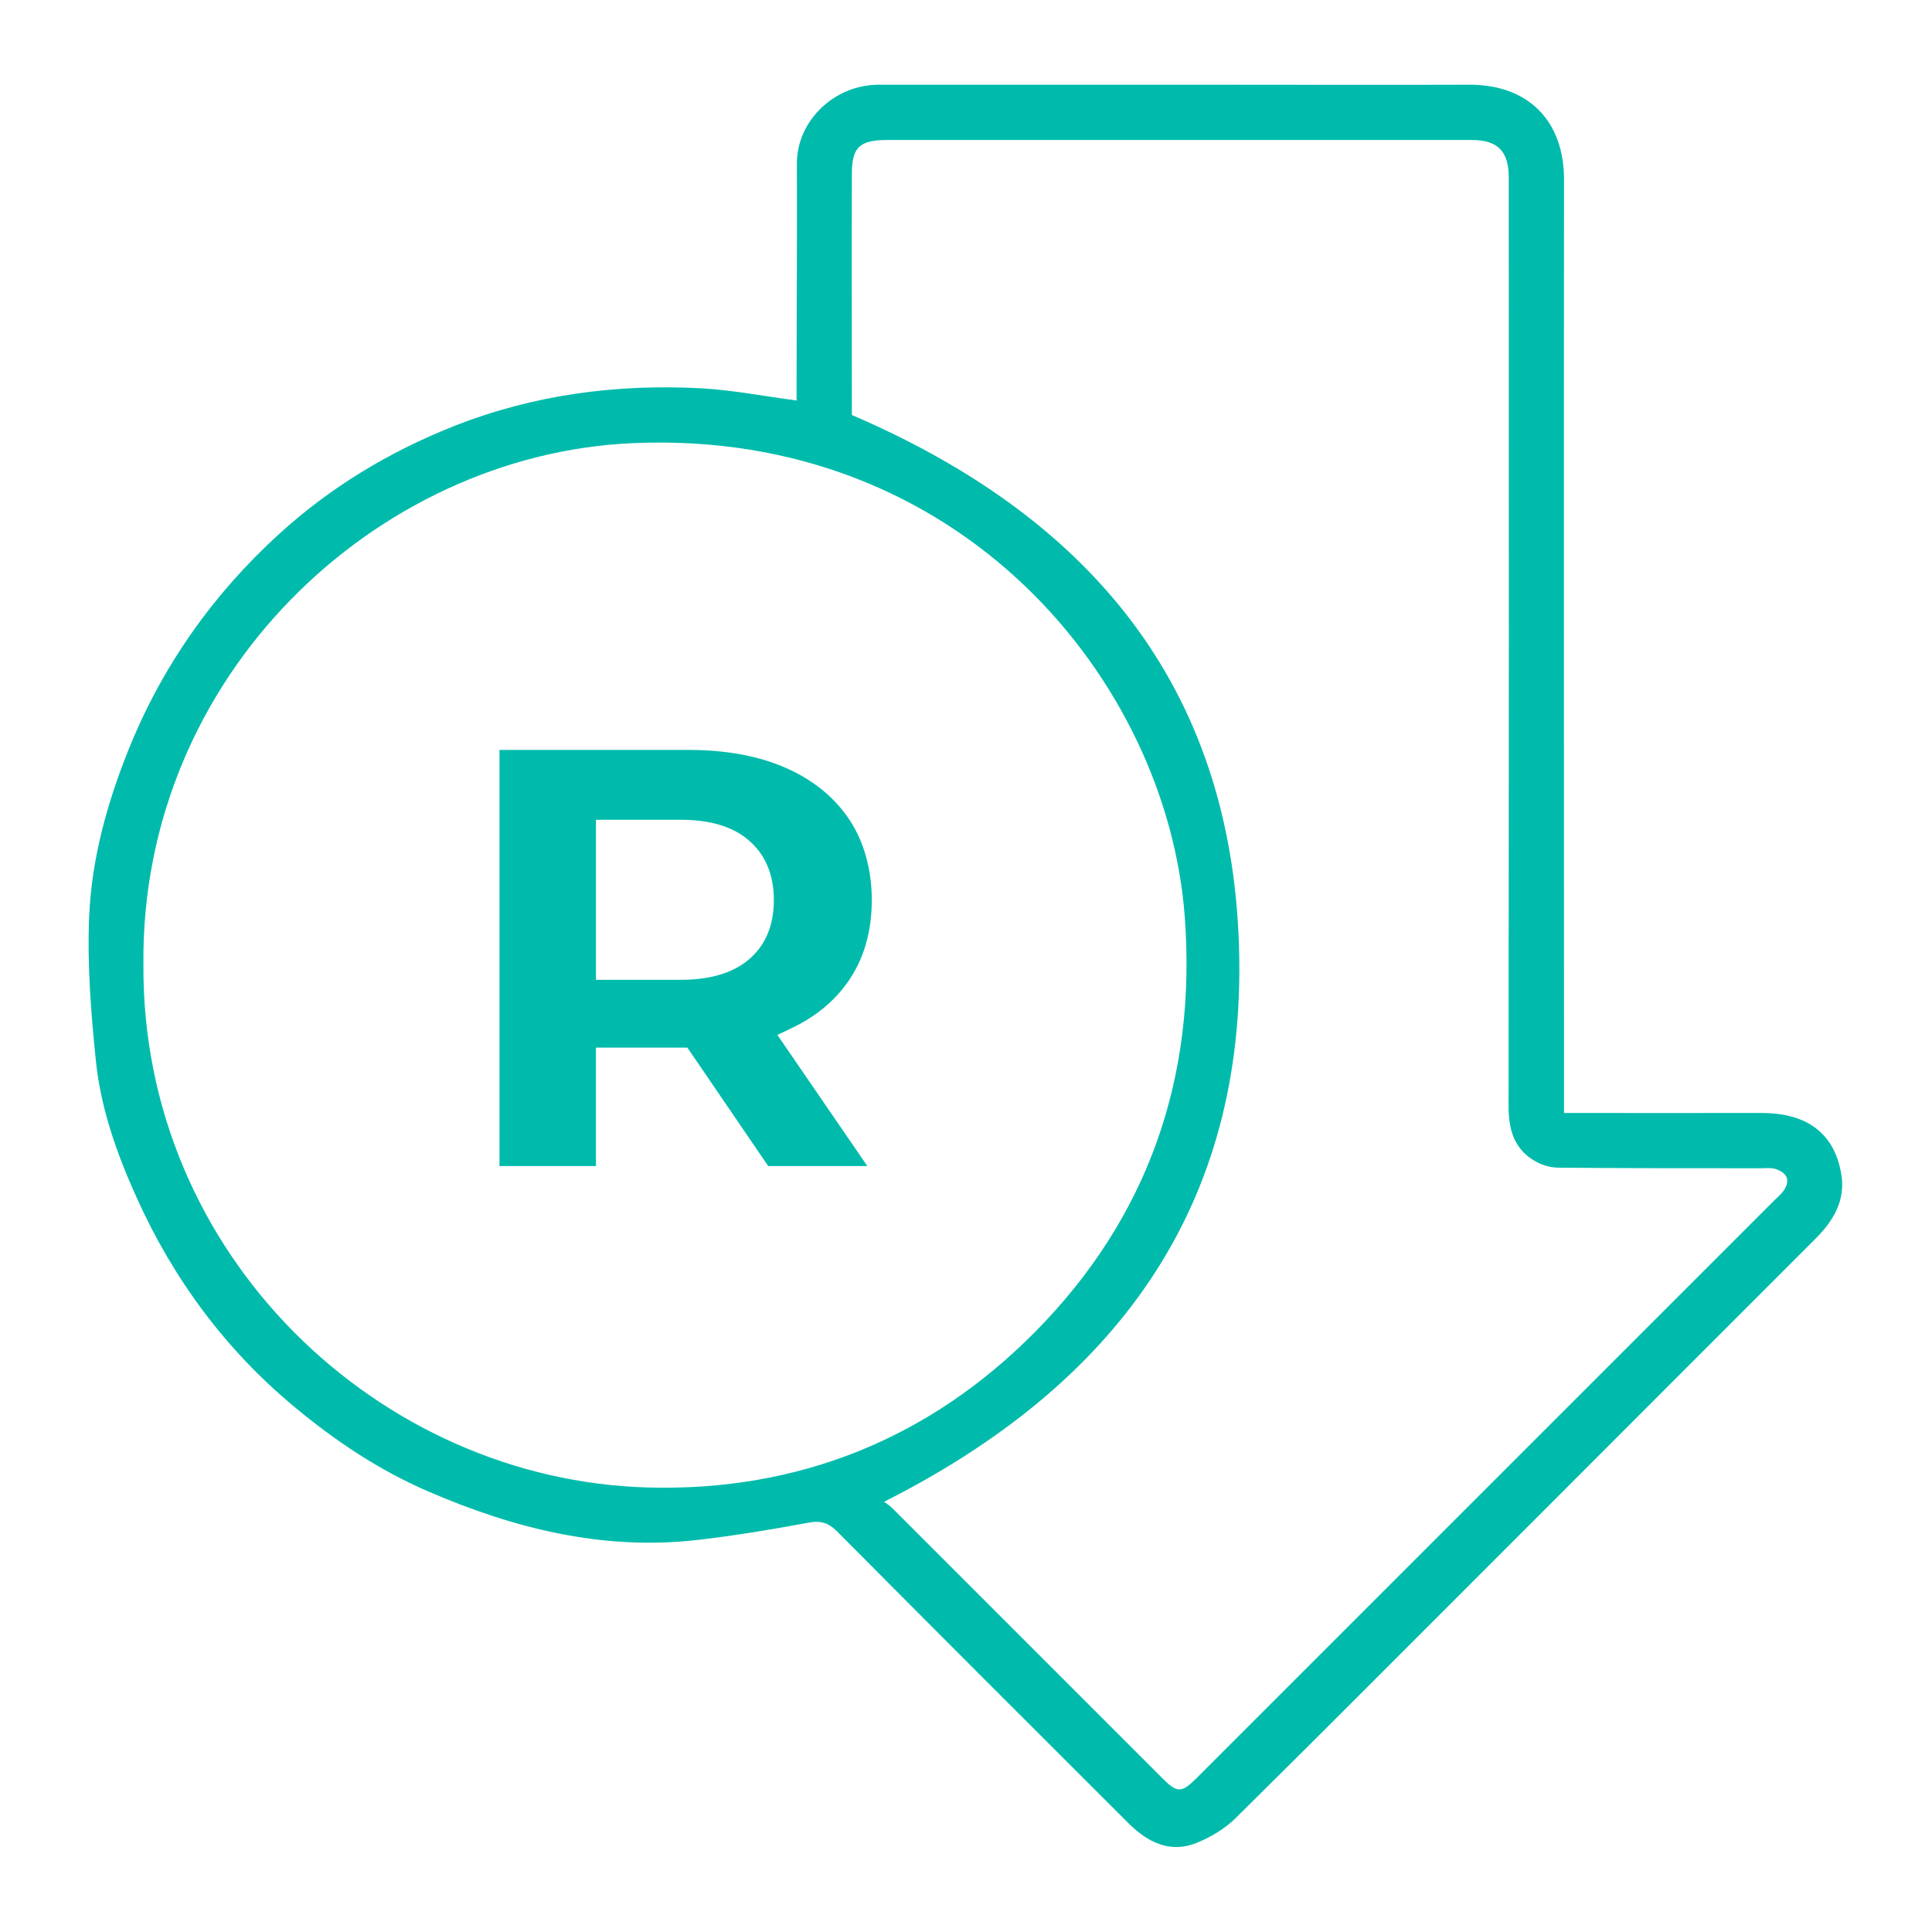
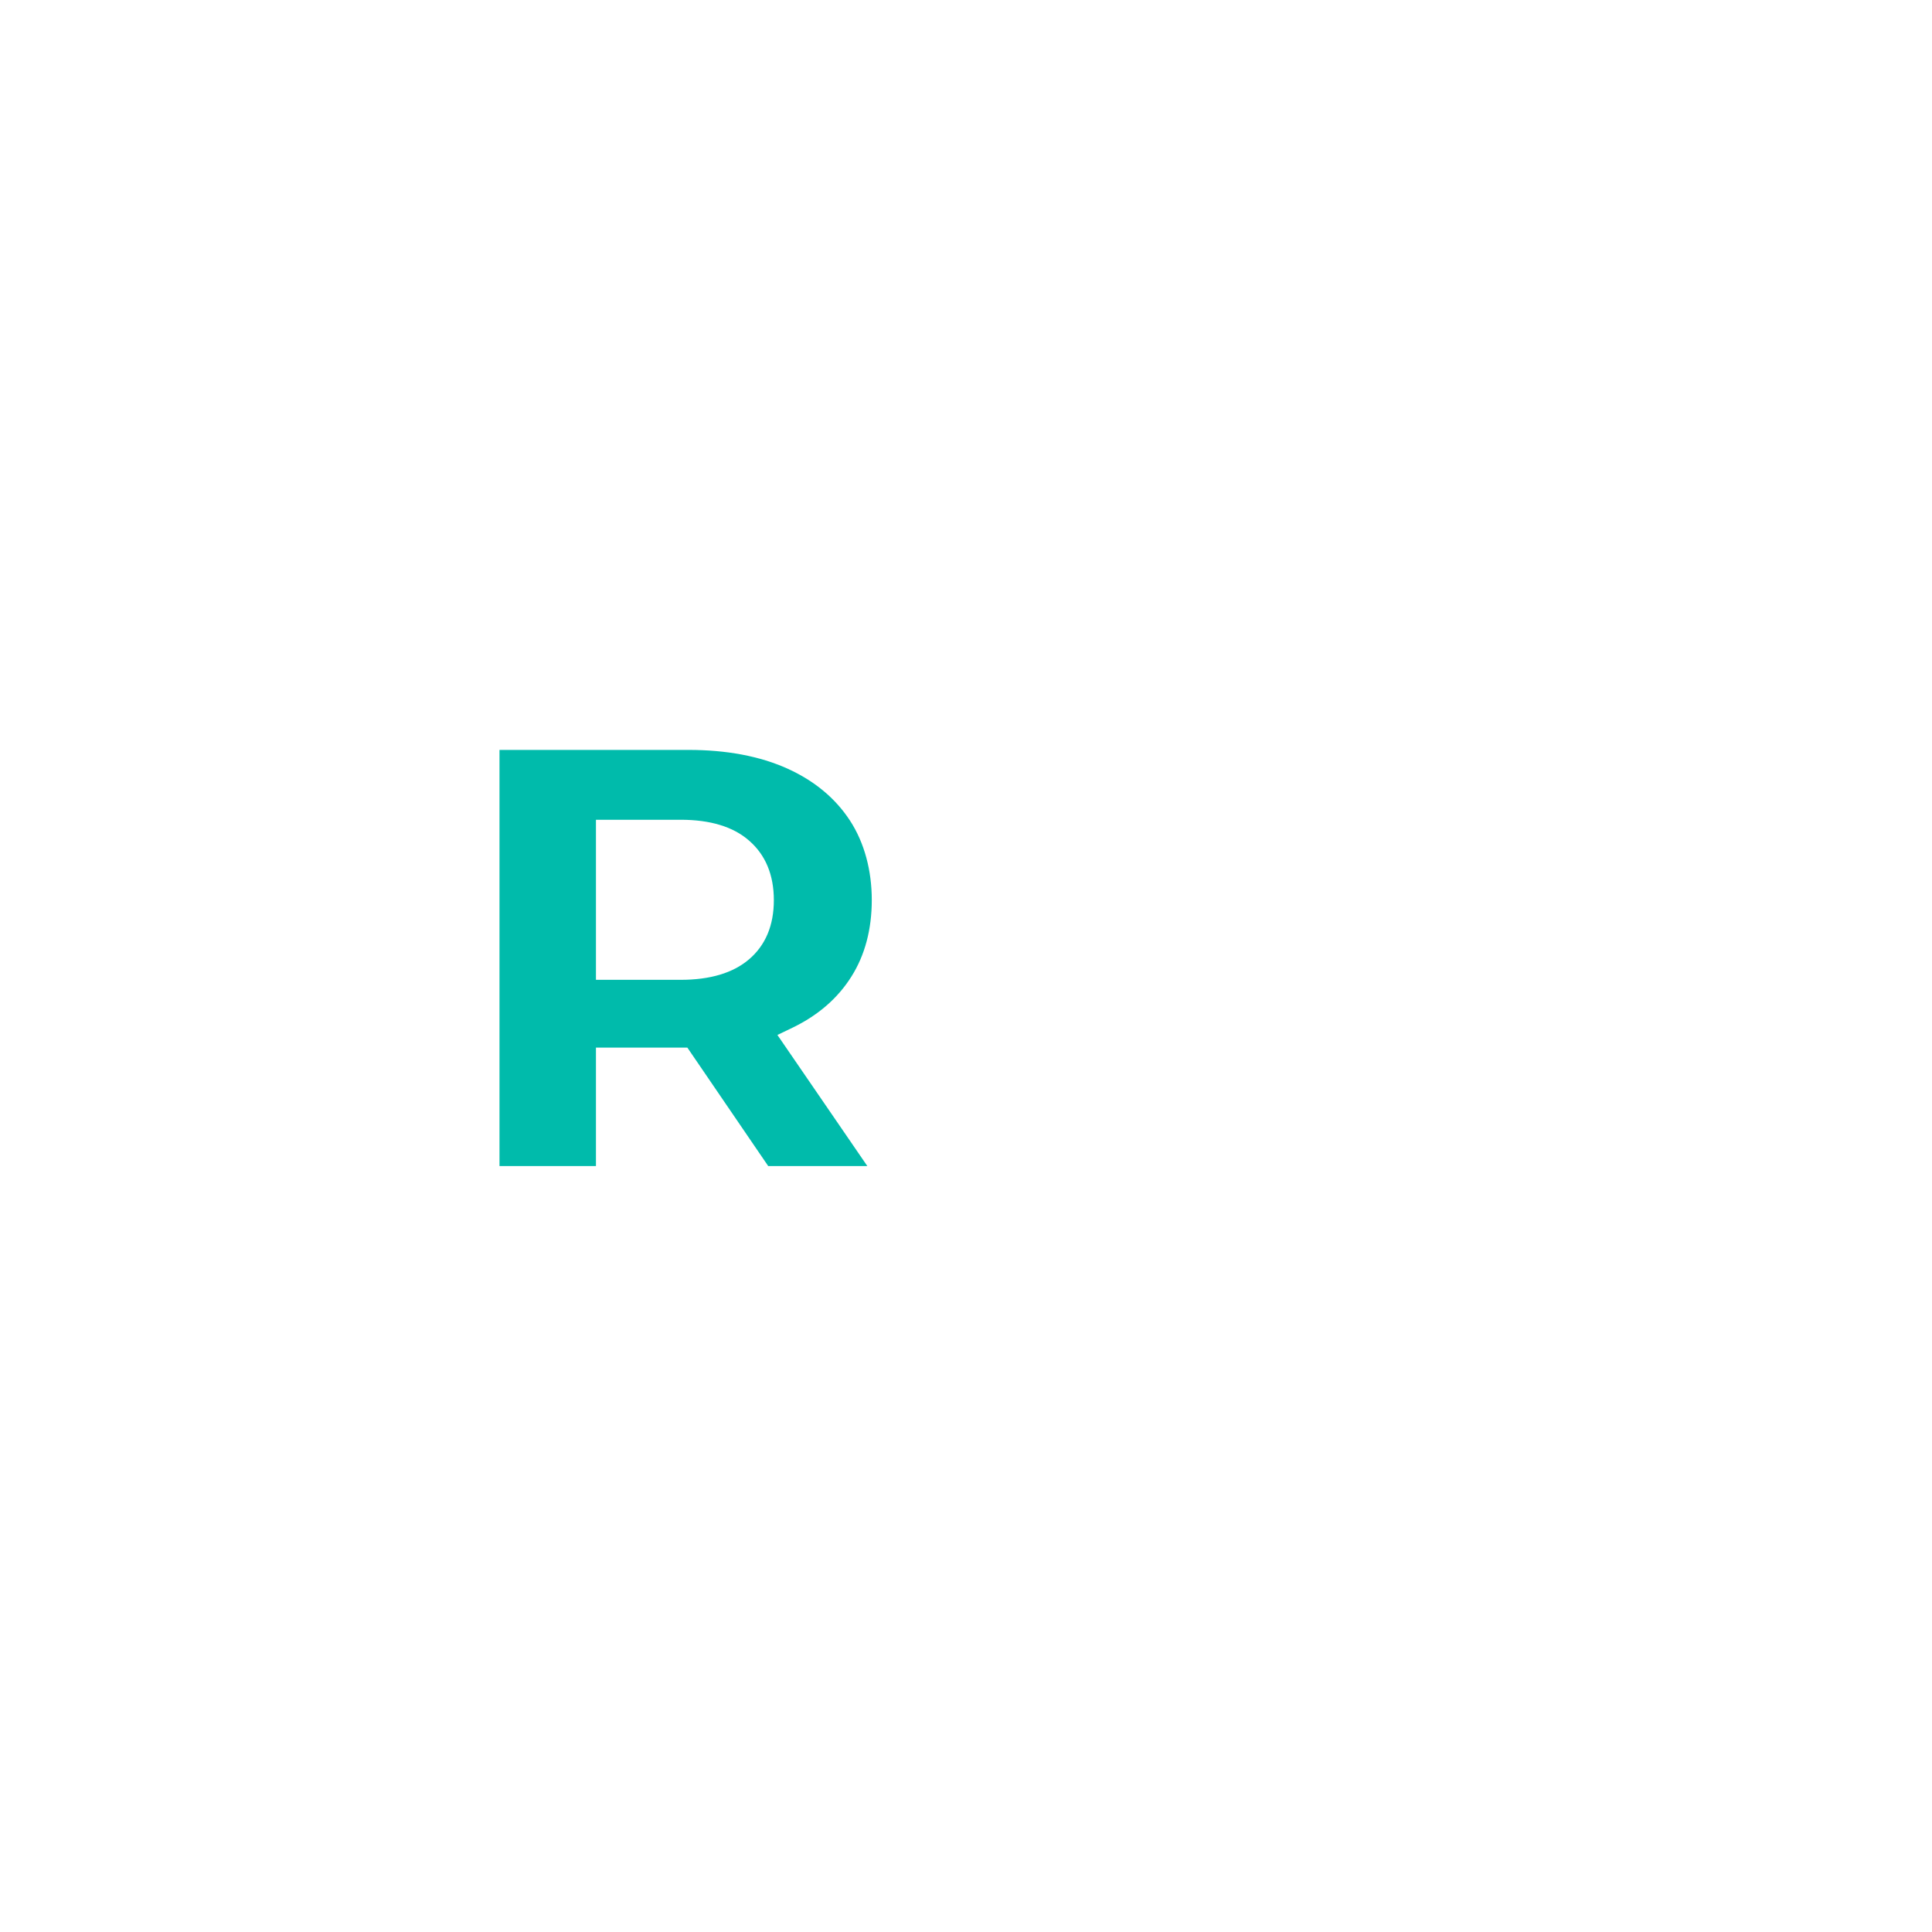
<svg xmlns="http://www.w3.org/2000/svg" id="ARTWORK" viewBox="0 0 130 130">
  <defs>
    <style>.cls-1{fill:#00bbab;}</style>
  </defs>
-   <path class="cls-1" d="m105.24,74.89c4.51,0,8.91.01,13.3,0,2.55,0,4.86.96,5.37,4.2.26,1.67-.54,3.05-1.71,4.22-7.08,7.08-14.16,14.16-21.24,21.25-5.93,5.93-11.85,11.88-17.82,17.78-.73.72-1.69,1.29-2.64,1.67-1.8.72-3.3-.07-4.57-1.33-6.54-6.53-13.08-13.06-19.59-19.62-.6-.6-1.11-.76-1.95-.6-2.47.46-4.96.87-7.46,1.16-6.36.73-12.35-.77-18.13-3.27-3.29-1.42-6.25-3.4-9.01-5.7-4.64-3.86-8.12-8.58-10.59-14.05-1.33-2.94-2.42-6-2.75-9.22-.33-3.23-.59-6.5-.45-9.74.17-3.86,1.2-7.59,2.65-11.2,2.26-5.62,5.67-10.44,10.12-14.5,3.44-3.14,7.4-5.53,11.73-7.25,5.37-2.13,10.98-2.87,16.72-2.56,2.07.12,4.13.52,6.38.82,0-.43,0-.84,0-1.24,0-4.91.04-9.82.02-14.73,0-2.81,2.48-5.29,5.54-5.28,7.54,0,15.08,0,22.62,0,5.68,0,11.37.02,17.05,0,4.01-.02,6.41,2.43,6.41,6.39-.02,20.5,0,40.99,0,61.49v1.32ZM57.31,27.92c15.89,6.82,25.53,18.13,26.06,35.79.54,17.67-8.45,29.55-23.88,37.34.19.14.39.27.55.43,6.07,6.07,12.14,12.14,18.21,18.21.96.96,1.26.96,2.26-.04,12.96-12.96,25.92-25.92,38.88-38.88.22-.22.47-.42.64-.67.48-.72.17-1.2-.55-1.44-.32-.1-.69-.05-1.04-.05-4.52,0-9.05,0-13.57-.04-.5,0-1.05-.15-1.49-.39-1.46-.79-1.87-2.1-1.87-3.71.02-20.84.02-41.69.01-62.53,0-1.77-.75-2.52-2.49-2.52-13.11,0-26.21,0-39.32,0-1.85,0-2.38.47-2.39,2.23-.02,5.45,0,10.9,0,16.28ZM9.65,64.9c-.13,19.57,15.87,34.71,33.98,35.19,10.08.27,18.91-3.28,26.01-10.46,7.61-7.69,10.89-17.12,10.08-27.95-1.19-15.86-15.09-32.85-37.18-31.86-17.22.77-33.08,15.61-32.89,35.08Z" />
  <path class="cls-1" d="m51.69,78.46h6.67l-6.05-8.82,1.04-.5c1.71-.83,3.03-1.98,3.94-3.43.91-1.44,1.37-3.18,1.37-5.15s-.49-3.85-1.47-5.35c-.98-1.5-2.39-2.67-4.2-3.49-1.86-.84-4.1-1.26-6.66-1.26h-12.72v28h6.49v-7.97h6.15l5.44,7.97Zm-11.59-12.53v-10.77h5.71c1.98,0,3.53.47,4.59,1.4,1.11.96,1.67,2.31,1.67,4.01s-.56,3.04-1.68,3.99c-1.07.91-2.61,1.37-4.59,1.37h-5.71Z" />
</svg>